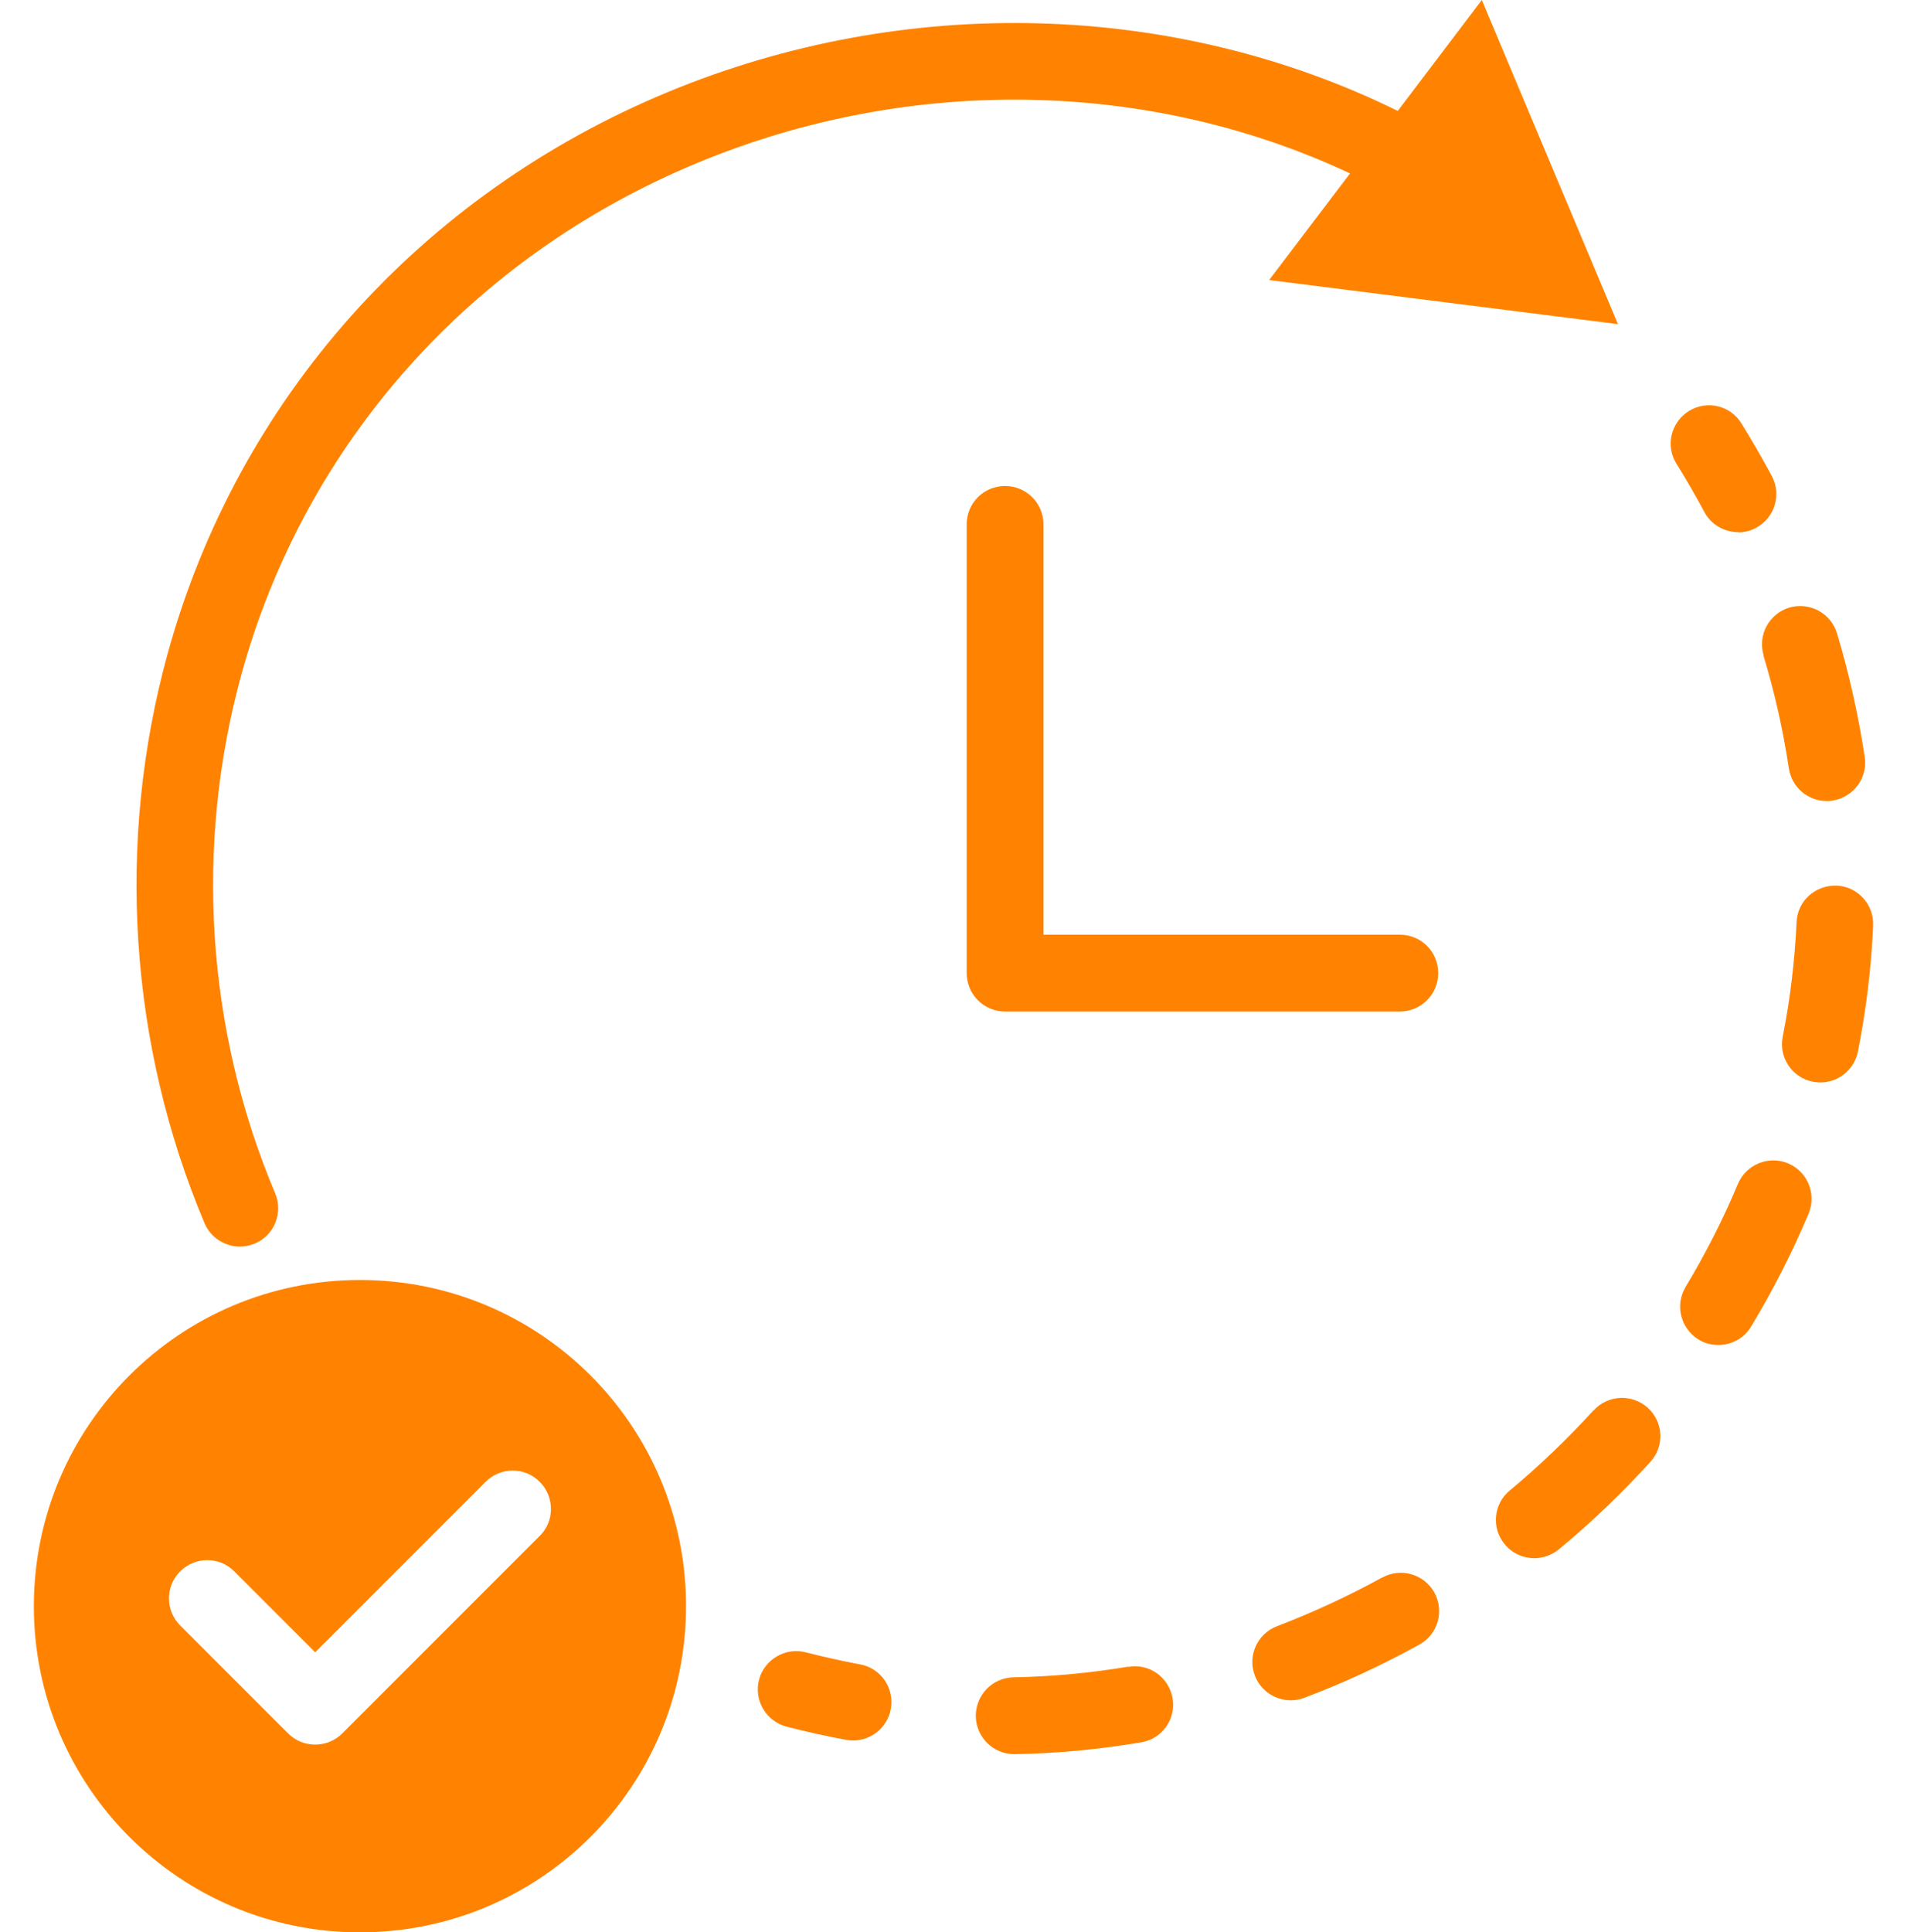
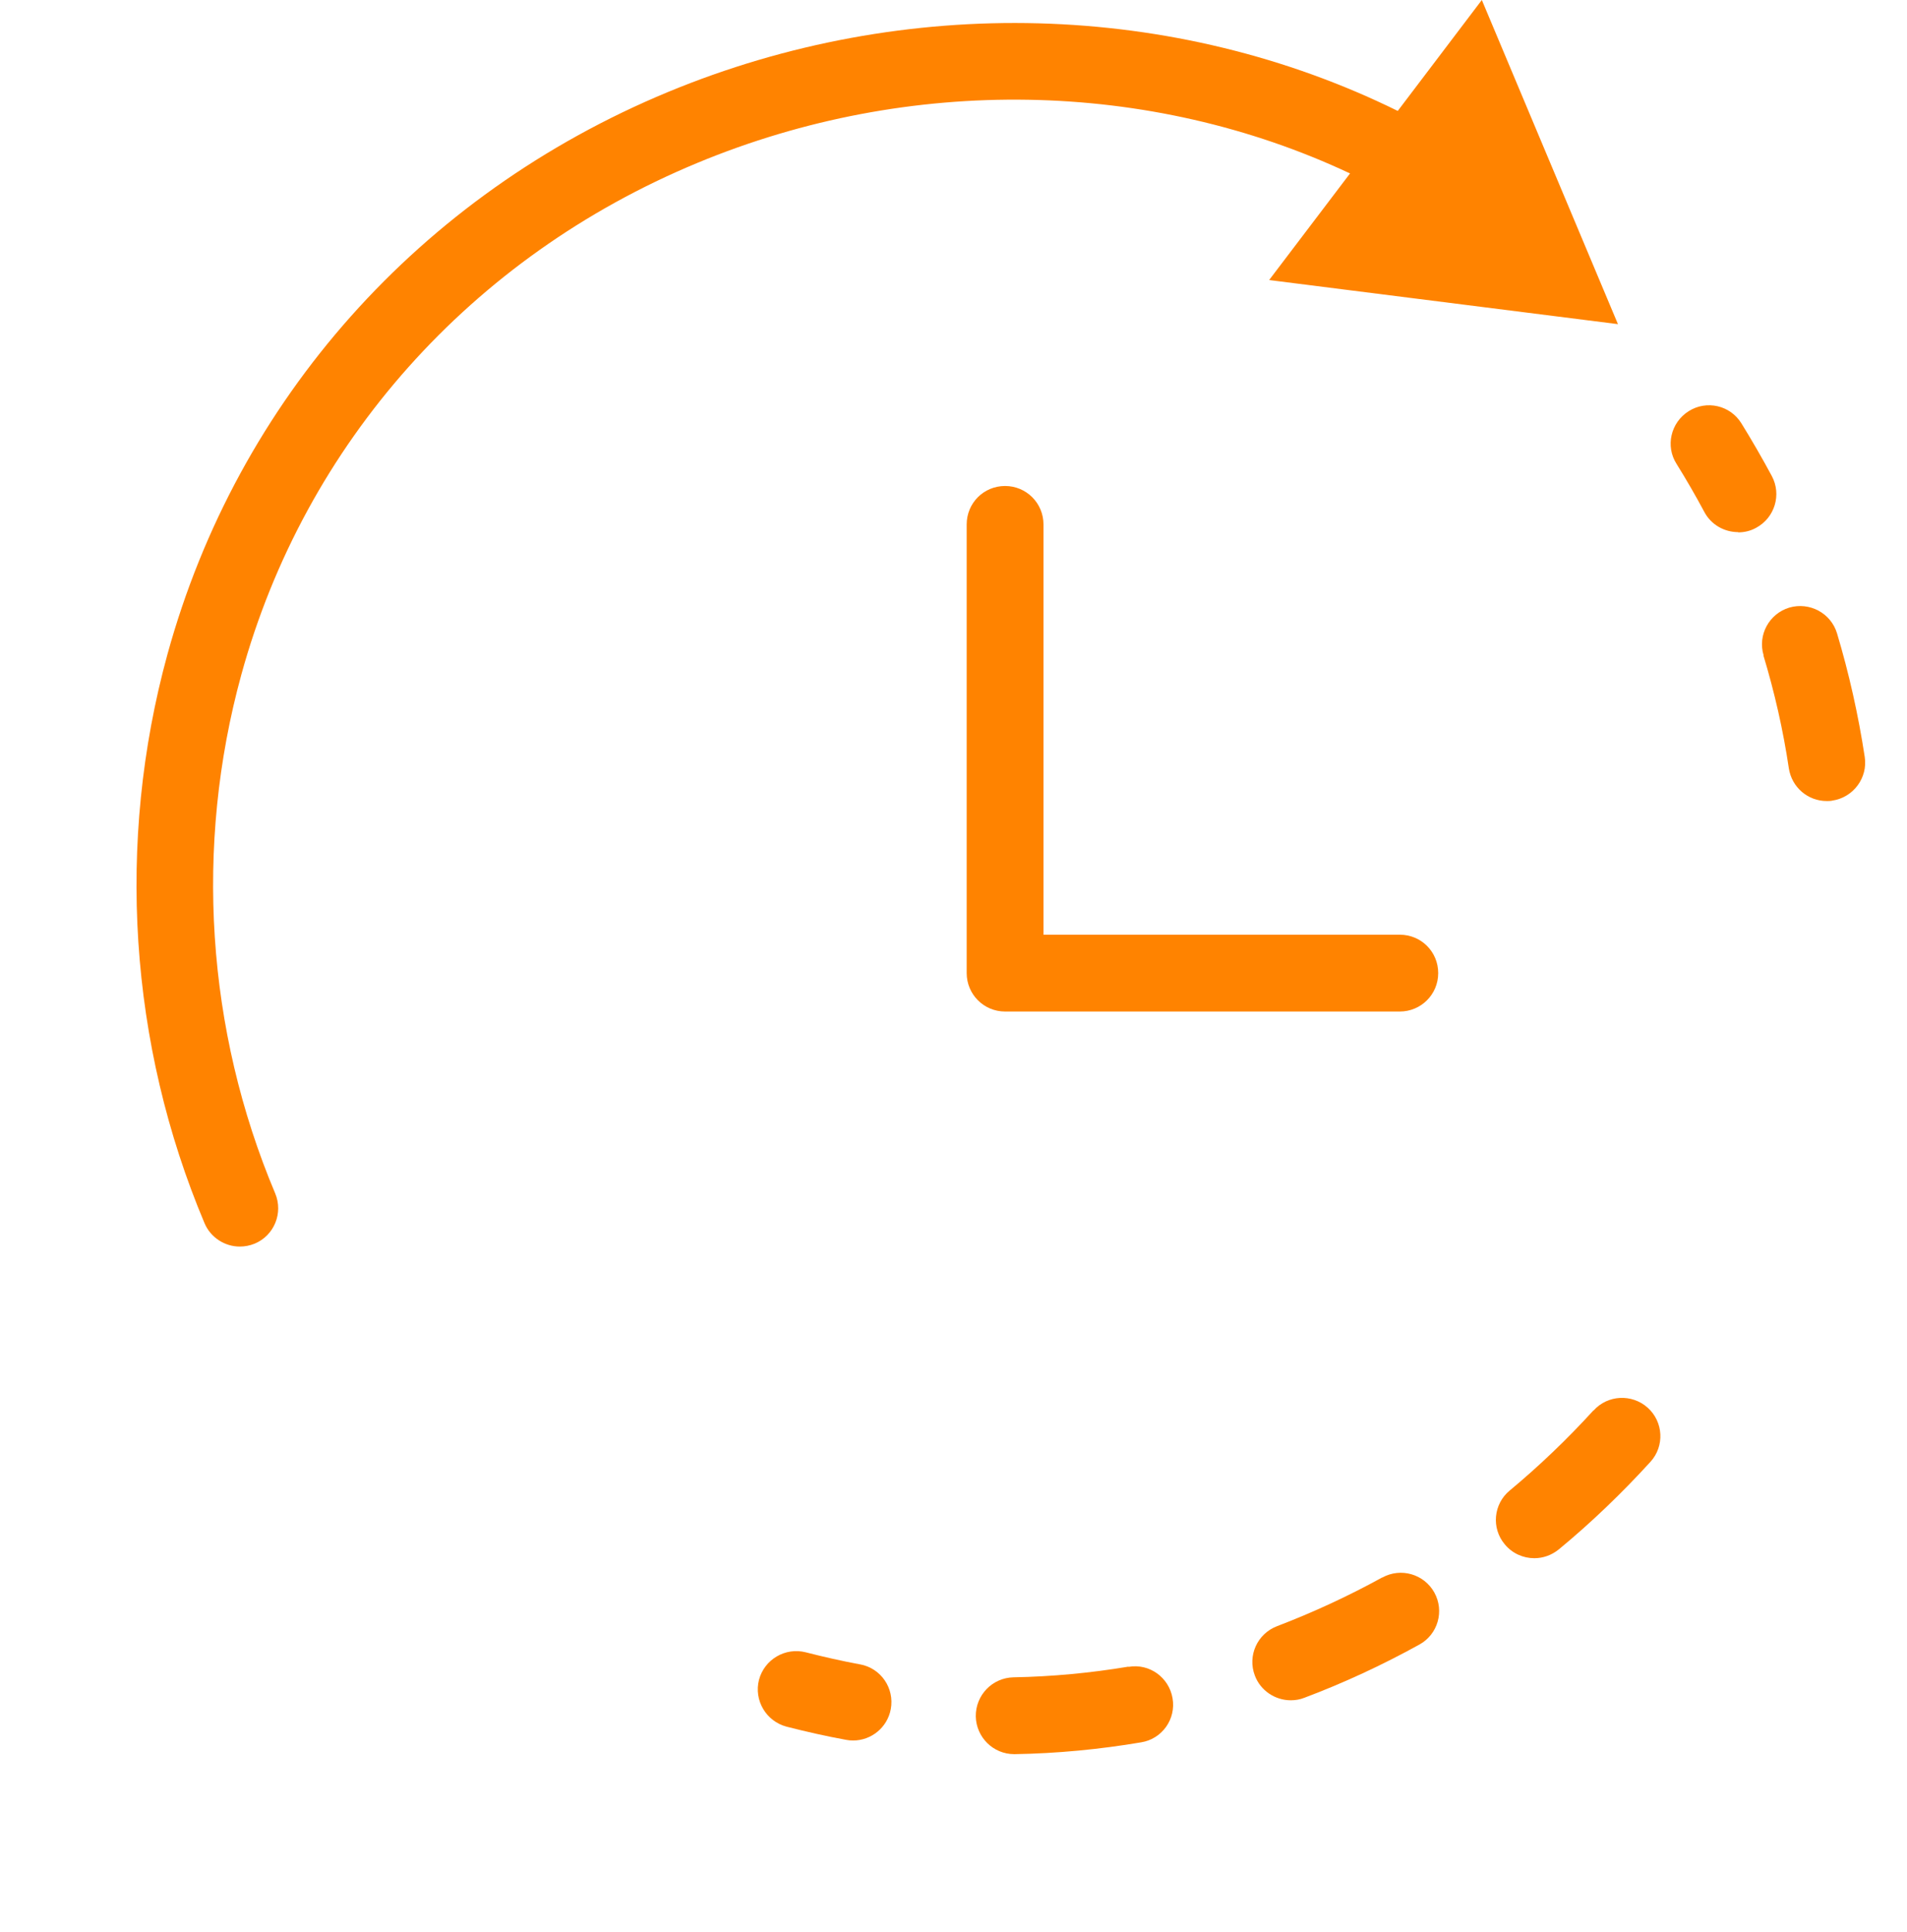
<svg xmlns="http://www.w3.org/2000/svg" id="Layer_2" data-name="Layer 2" viewBox="0 0 83.92 85">
  <defs>
    <style>
      .cls-1 {
        fill: none;
      }

      .cls-1, .cls-2 {
        stroke-width: 0px;
      }

      .cls-2 {
        fill: #ff8300;
      }
    </style>
  </defs>
  <g id="Layer_1-2" data-name="Layer 1">
    <rect class="cls-1" width="83.92" height="85" />
    <g>
      <path class="cls-2" d="M59.41,7.63l-3.56,4.69,15.35,1.94-5.99-14.26-3.7,4.88C51.7.05,39.86-.29,29.39,4.05c-10.92,4.53-18.94,13.54-22.02,24.73-2.27,8.27-1.69,17.16,1.63,25.03.27.64.9,1.03,1.55,1.03.22,0,.44-.04.66-.13.86-.36,1.26-1.35.9-2.21-3.03-7.18-3.56-15.28-1.49-22.82,2.8-10.18,10.11-18.38,20.06-22.51,9.36-3.89,19.92-3.68,28.73.46Z" />
      <path class="cls-2" d="M37.84,73.22c-.8-.15-1.6-.33-2.38-.53-.9-.23-1.82.31-2.06,1.21-.23.9.31,1.82,1.21,2.06.86.22,1.74.42,2.62.58.1.02.21.03.31.03.8,0,1.51-.57,1.66-1.38.17-.92-.43-1.8-1.35-1.97Z" />
-       <path class="cls-2" d="M78.69,51.18c-.86-.36-1.85.05-2.21.9-.65,1.56-1.43,3.08-2.3,4.53-.48.8-.23,1.83.57,2.32.27.17.57.24.87.24.57,0,1.13-.29,1.44-.81.96-1.59,1.81-3.26,2.53-4.97.36-.86-.05-1.85-.9-2.21Z" />
-       <path class="cls-2" d="M80.82,38.96c-.95-.02-1.72.68-1.76,1.61-.08,1.7-.28,3.39-.61,5.04-.18.91.41,1.8,1.33,1.98.11.02.22.03.33.03.79,0,1.49-.56,1.65-1.36.36-1.82.59-3.68.67-5.54.04-.93-.68-1.72-1.61-1.76Z" />
      <path class="cls-2" d="M77.6,28.83c.49,1.62.87,3.29,1.12,4.97.13.84.84,1.44,1.67,1.44.08,0,.17,0,.25-.02.92-.14,1.56-1,1.42-1.92-.28-1.84-.69-3.67-1.22-5.44-.27-.89-1.21-1.39-2.1-1.13-.89.27-1.4,1.21-1.13,2.1Z" />
      <path class="cls-2" d="M49.66,73.32c-1.67.28-3.38.44-5.06.47-.93.02-1.67.78-1.66,1.72.02.92.77,1.66,1.69,1.66h.03c1.85-.03,3.73-.21,5.56-.52.92-.15,1.54-1.02,1.38-1.94-.16-.92-1.02-1.54-1.94-1.38Z" />
      <path class="cls-2" d="M70.12,62.05c-1.14,1.25-2.38,2.44-3.68,3.52-.72.59-.82,1.66-.22,2.37.33.4.81.61,1.3.61.38,0,.76-.13,1.08-.39,1.43-1.18,2.78-2.48,4.03-3.85.63-.69.57-1.76-.12-2.38s-1.76-.57-2.38.12Z" />
      <path class="cls-2" d="M60.82,69.4c-1.49.82-3.05,1.54-4.62,2.14-.87.33-1.31,1.3-.98,2.17.25.67.9,1.09,1.58,1.09.2,0,.4-.03.6-.11,1.73-.65,3.43-1.44,5.06-2.34.82-.45,1.11-1.48.66-2.29-.45-.81-1.47-1.11-2.29-.66Z" />
      <path class="cls-2" d="M76.49,23.42c.27,0,.54-.06.79-.2.82-.44,1.13-1.46.69-2.28-.42-.78-.87-1.56-1.34-2.32-.49-.79-1.53-1.03-2.32-.53-.79.5-1.03,1.54-.53,2.32.43.69.84,1.4,1.22,2.11.3.57.89.89,1.49.89Z" />
-       <path class="cls-2" d="M15.84,56.31c-7.92,0-14.35,6.42-14.35,14.35s6.42,14.35,14.35,14.35,14.35-6.42,14.35-14.35-6.42-14.35-14.35-14.35ZM23.75,67.57l-8.69,8.69c-.33.33-.76.49-1.19.49s-.86-.16-1.19-.49l-4.75-4.75c-.66-.66-.66-1.73,0-2.38.66-.66,1.73-.66,2.38,0l3.56,3.56,7.5-7.5c.66-.66,1.73-.66,2.38,0,.66.66.66,1.73,0,2.38Z" />
      <path class="cls-2" d="M44.24,44.5h17.36c.93,0,1.69-.75,1.69-1.69s-.75-1.69-1.69-1.69h-15.68v-18.05c0-.93-.75-1.69-1.69-1.69s-1.69.75-1.69,1.69v19.74c0,.93.75,1.69,1.69,1.69Z" />
    </g>
  </g>
</svg>